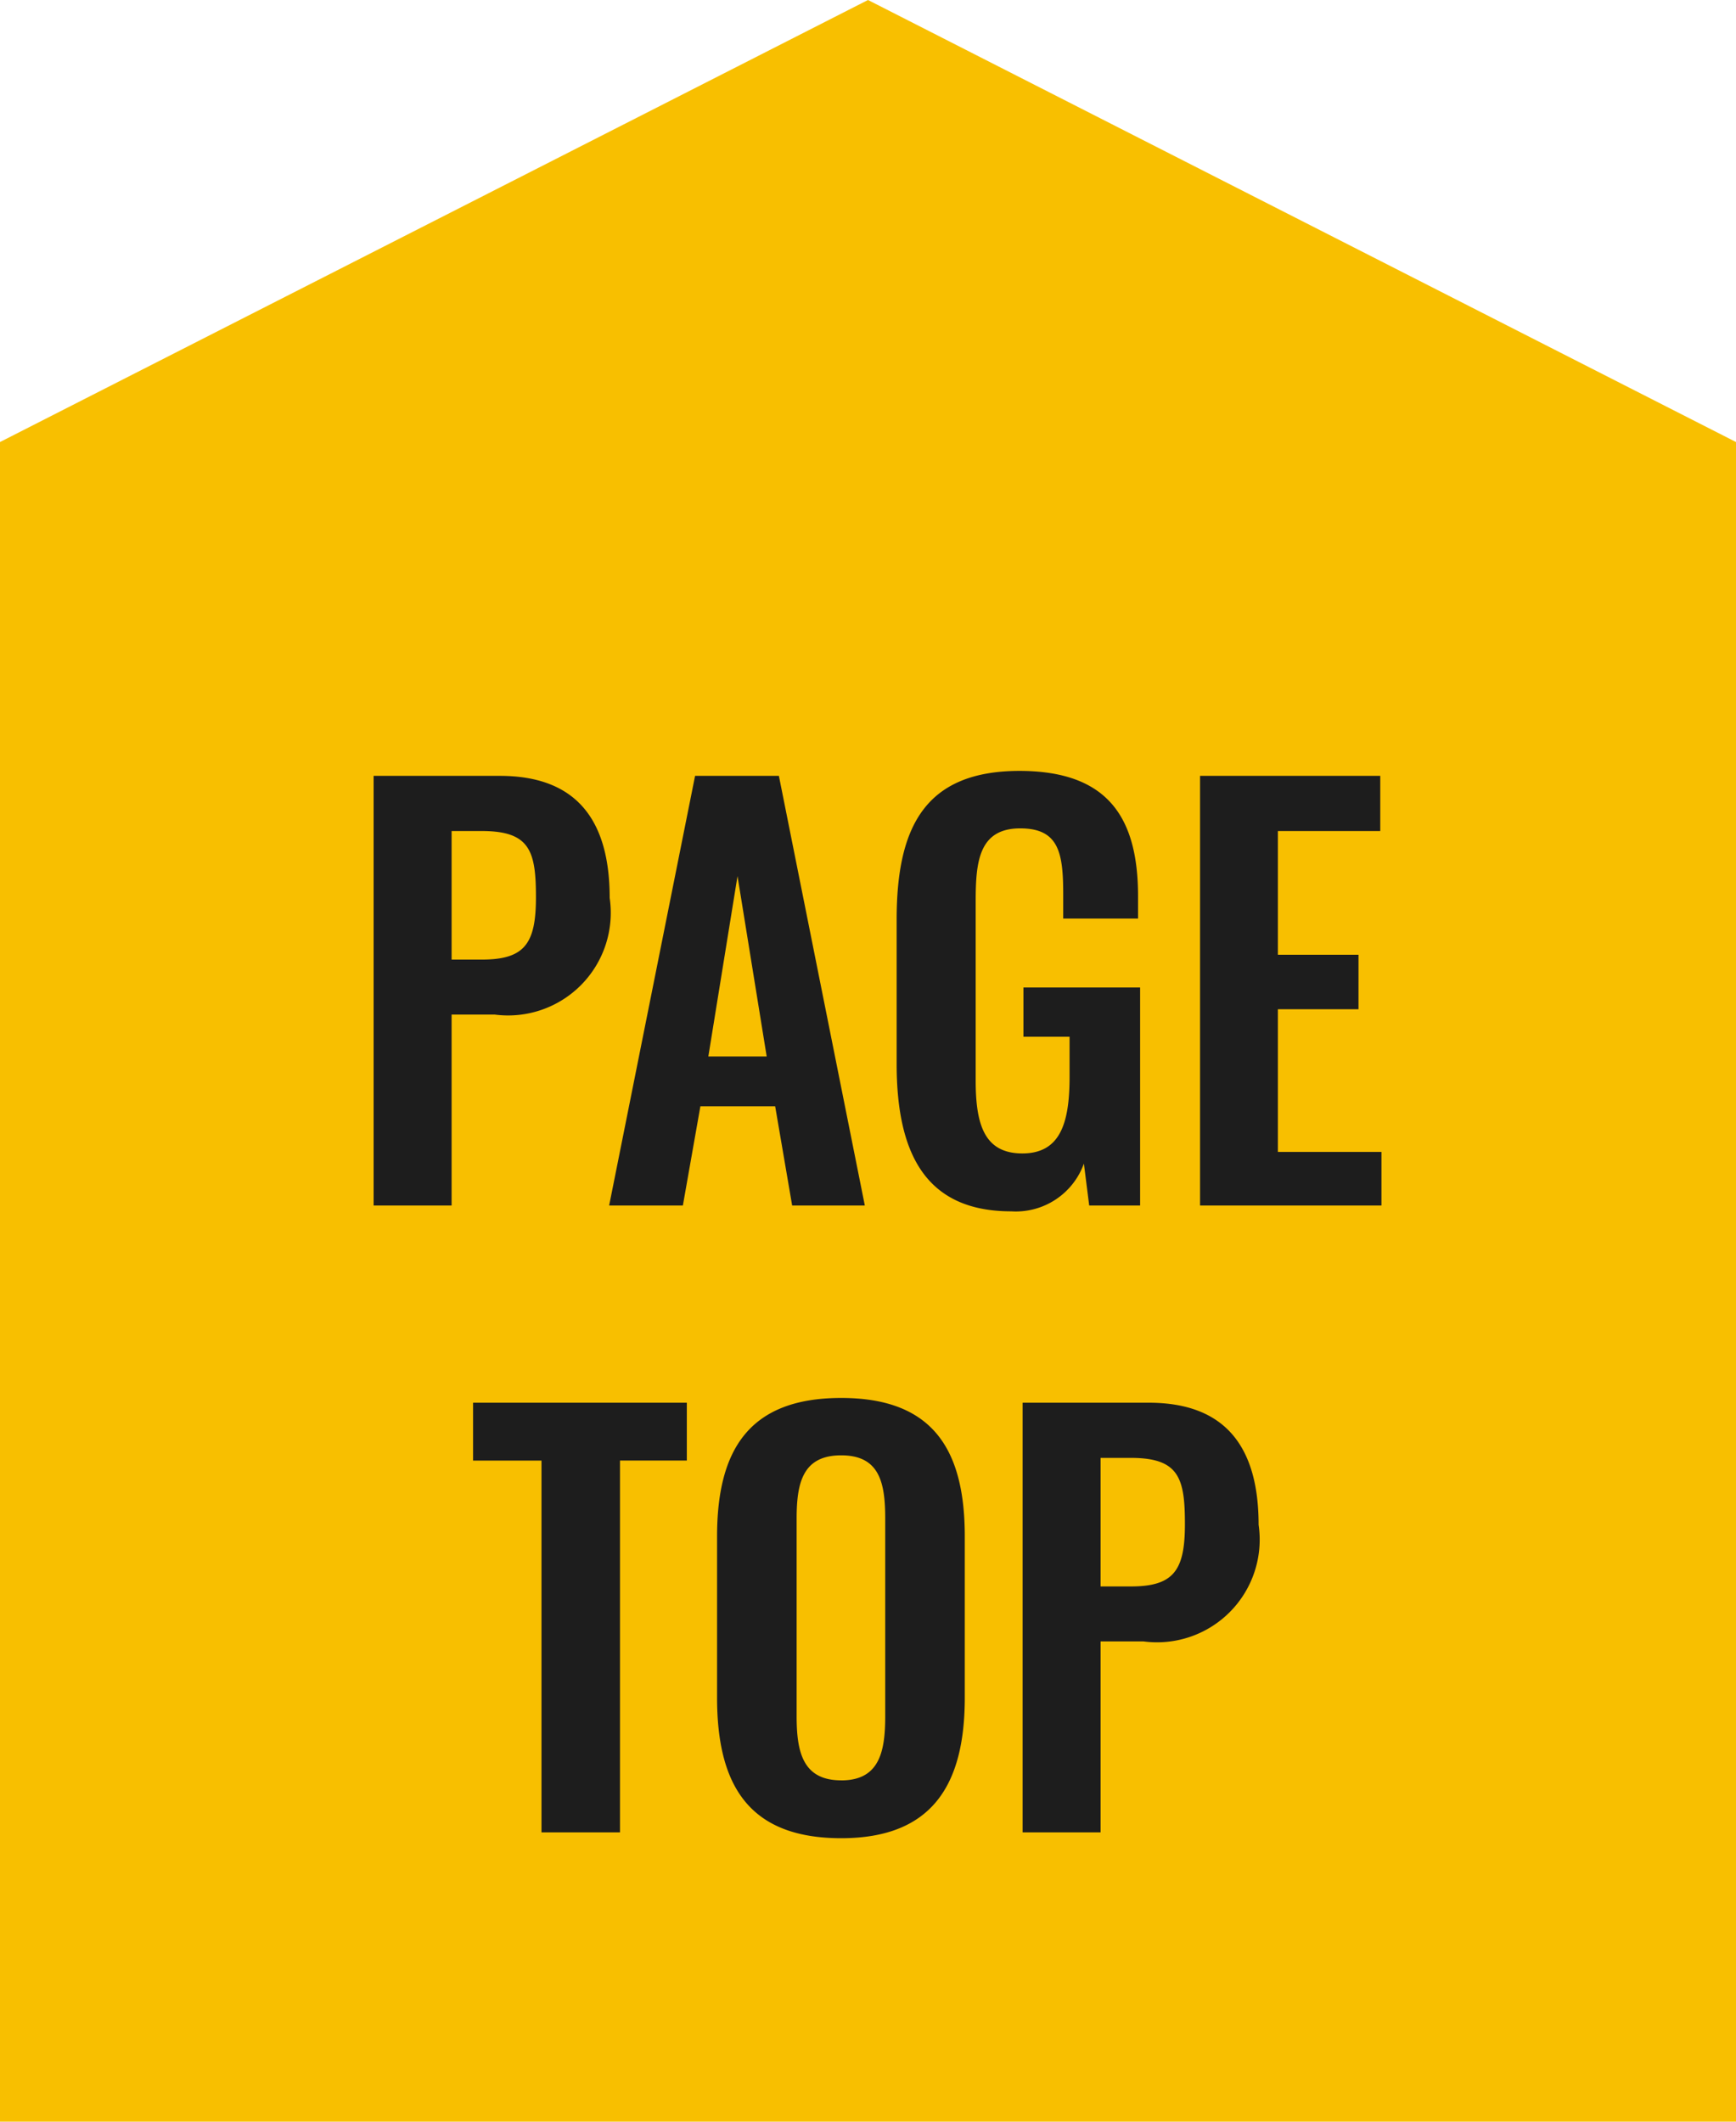
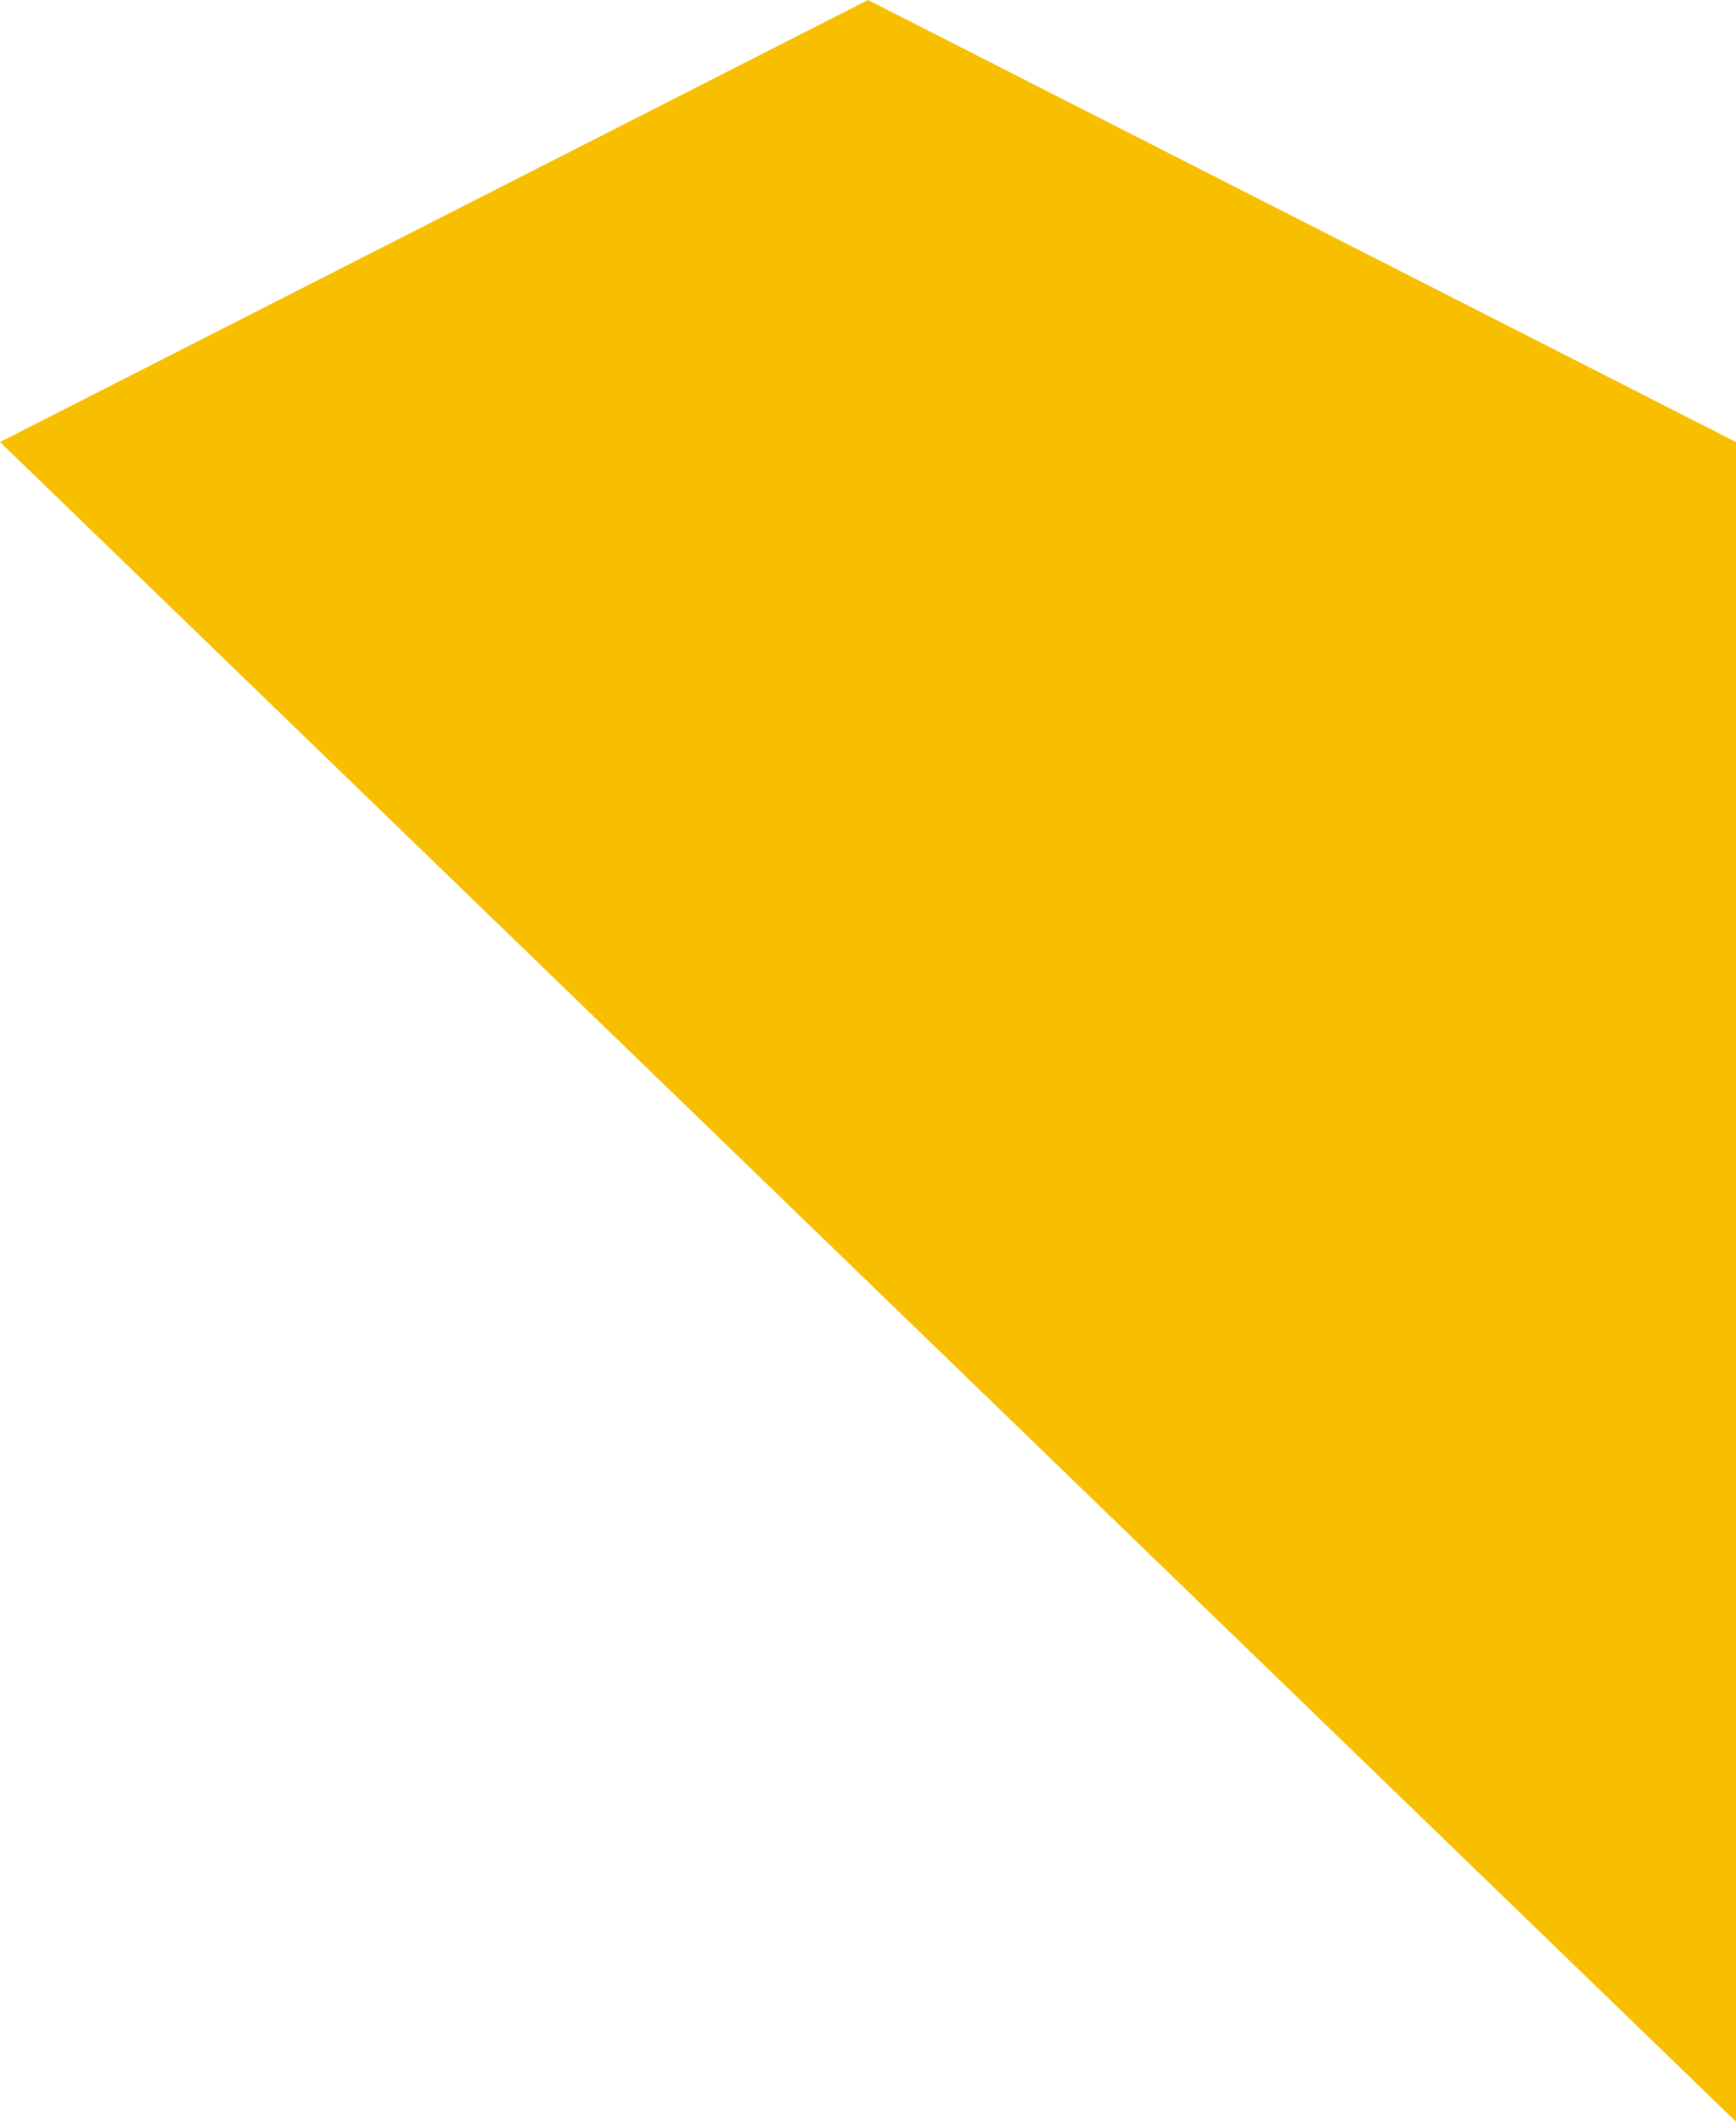
<svg xmlns="http://www.w3.org/2000/svg" width="36" height="44" viewBox="0 0 36 44">
  <g id="PAGETOP" transform="translate(-990 -22368)">
-     <path id="パス_1356" data-name="パス 1356" d="M0,9.167,18,0,36,9.167V44H0Z" transform="translate(990 22368)" fill="#f8bf00" />
-     <path id="パス_1393" data-name="パス 1393" d="M-10.252,0h1.617V-3.96h.891A2.129,2.129,0,0,0-5.357-6.38c0-1.606-.682-2.53-2.277-2.53h-2.618Zm1.617-5.1V-7.766h.627c1,0,1.122.418,1.122,1.375S-7.117-5.1-8.008-5.1ZM-5.368,0h1.529l.363-2.057h1.551L-1.573,0H-.066L-1.848-8.91H-3.586Zm2.057-3.091.605-3.74.605,3.74ZM2.97.121a1.5,1.5,0,0,0,1.507-.99L4.587,0H5.643V-4.521H3.223V-3.5H4.18v.836c0,.968-.2,1.584-.979,1.584s-.968-.583-.968-1.507V-6.314c0-.814.066-1.507.924-1.507.8,0,.891.506.891,1.364v.506H5.6v-.462c0-1.65-.638-2.6-2.464-2.6C1.177-9.009.594-7.843.594-5.929v2.992C.594-1.056,1.21.121,2.97.121ZM6.886,0h3.762V-1.111H8.5V-4.07h1.672V-5.2H8.5V-7.766h2.123V-8.91H6.886ZM-6.771,13h1.628V5.289h1.386V4.09H-8.19v1.2h1.419Zm6.215.121c1.9,0,2.563-1.122,2.563-2.915V6.862c0-1.8-.66-2.871-2.563-2.871S-3.13,5.058-3.13,6.862v3.344C-3.13,12.01-2.481,13.121-.556,13.121Zm0-1.2c-.8,0-.924-.594-.924-1.331v-4.1c0-.748.132-1.309.924-1.309s.913.561.913,1.309v4.1C.358,11.328.236,11.922-.556,11.922ZM3.206,13H4.823V9.04h.891A2.129,2.129,0,0,0,8.1,6.62c0-1.606-.682-2.53-2.277-2.53H3.206ZM4.823,7.9V5.234H5.45c1,0,1.122.418,1.122,1.375S6.341,7.9,5.45,7.9Z" transform="translate(1008 22393)" fill="#1d1d1d" />
+     <path id="パス_1356" data-name="パス 1356" d="M0,9.167,18,0,36,9.167V44Z" transform="translate(990 22368)" fill="#f8bf00" />
  </g>
</svg>